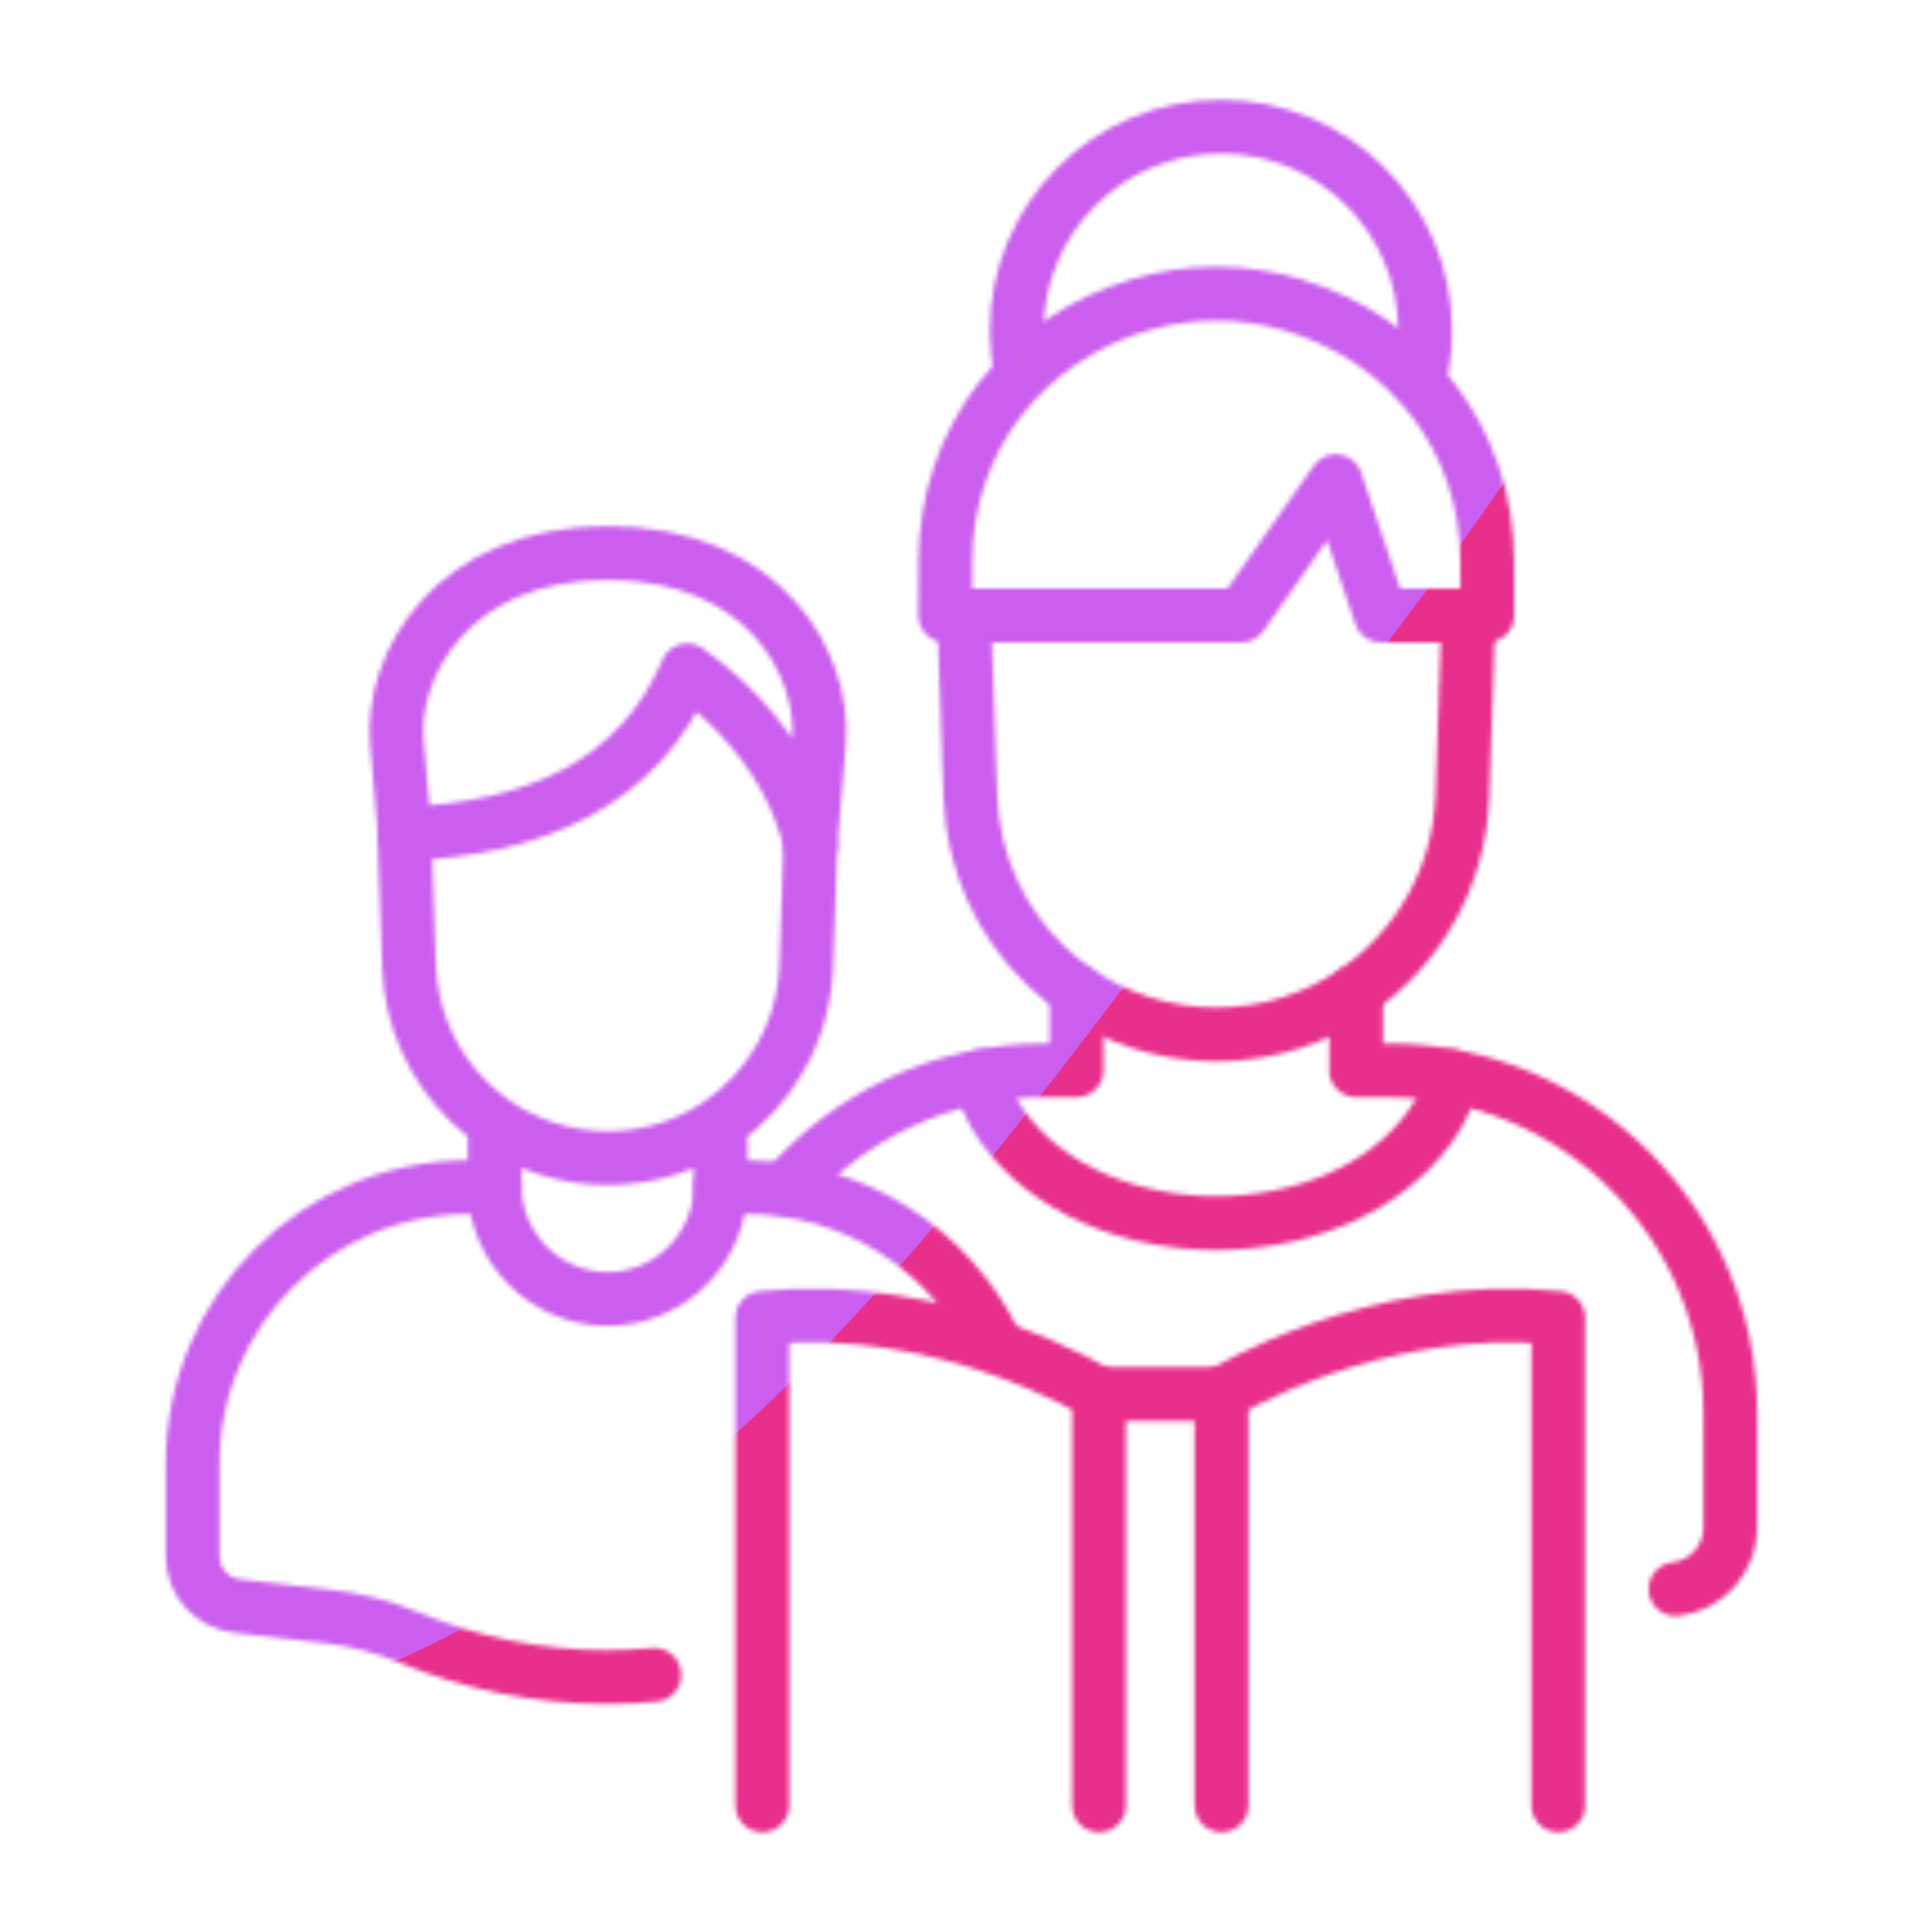
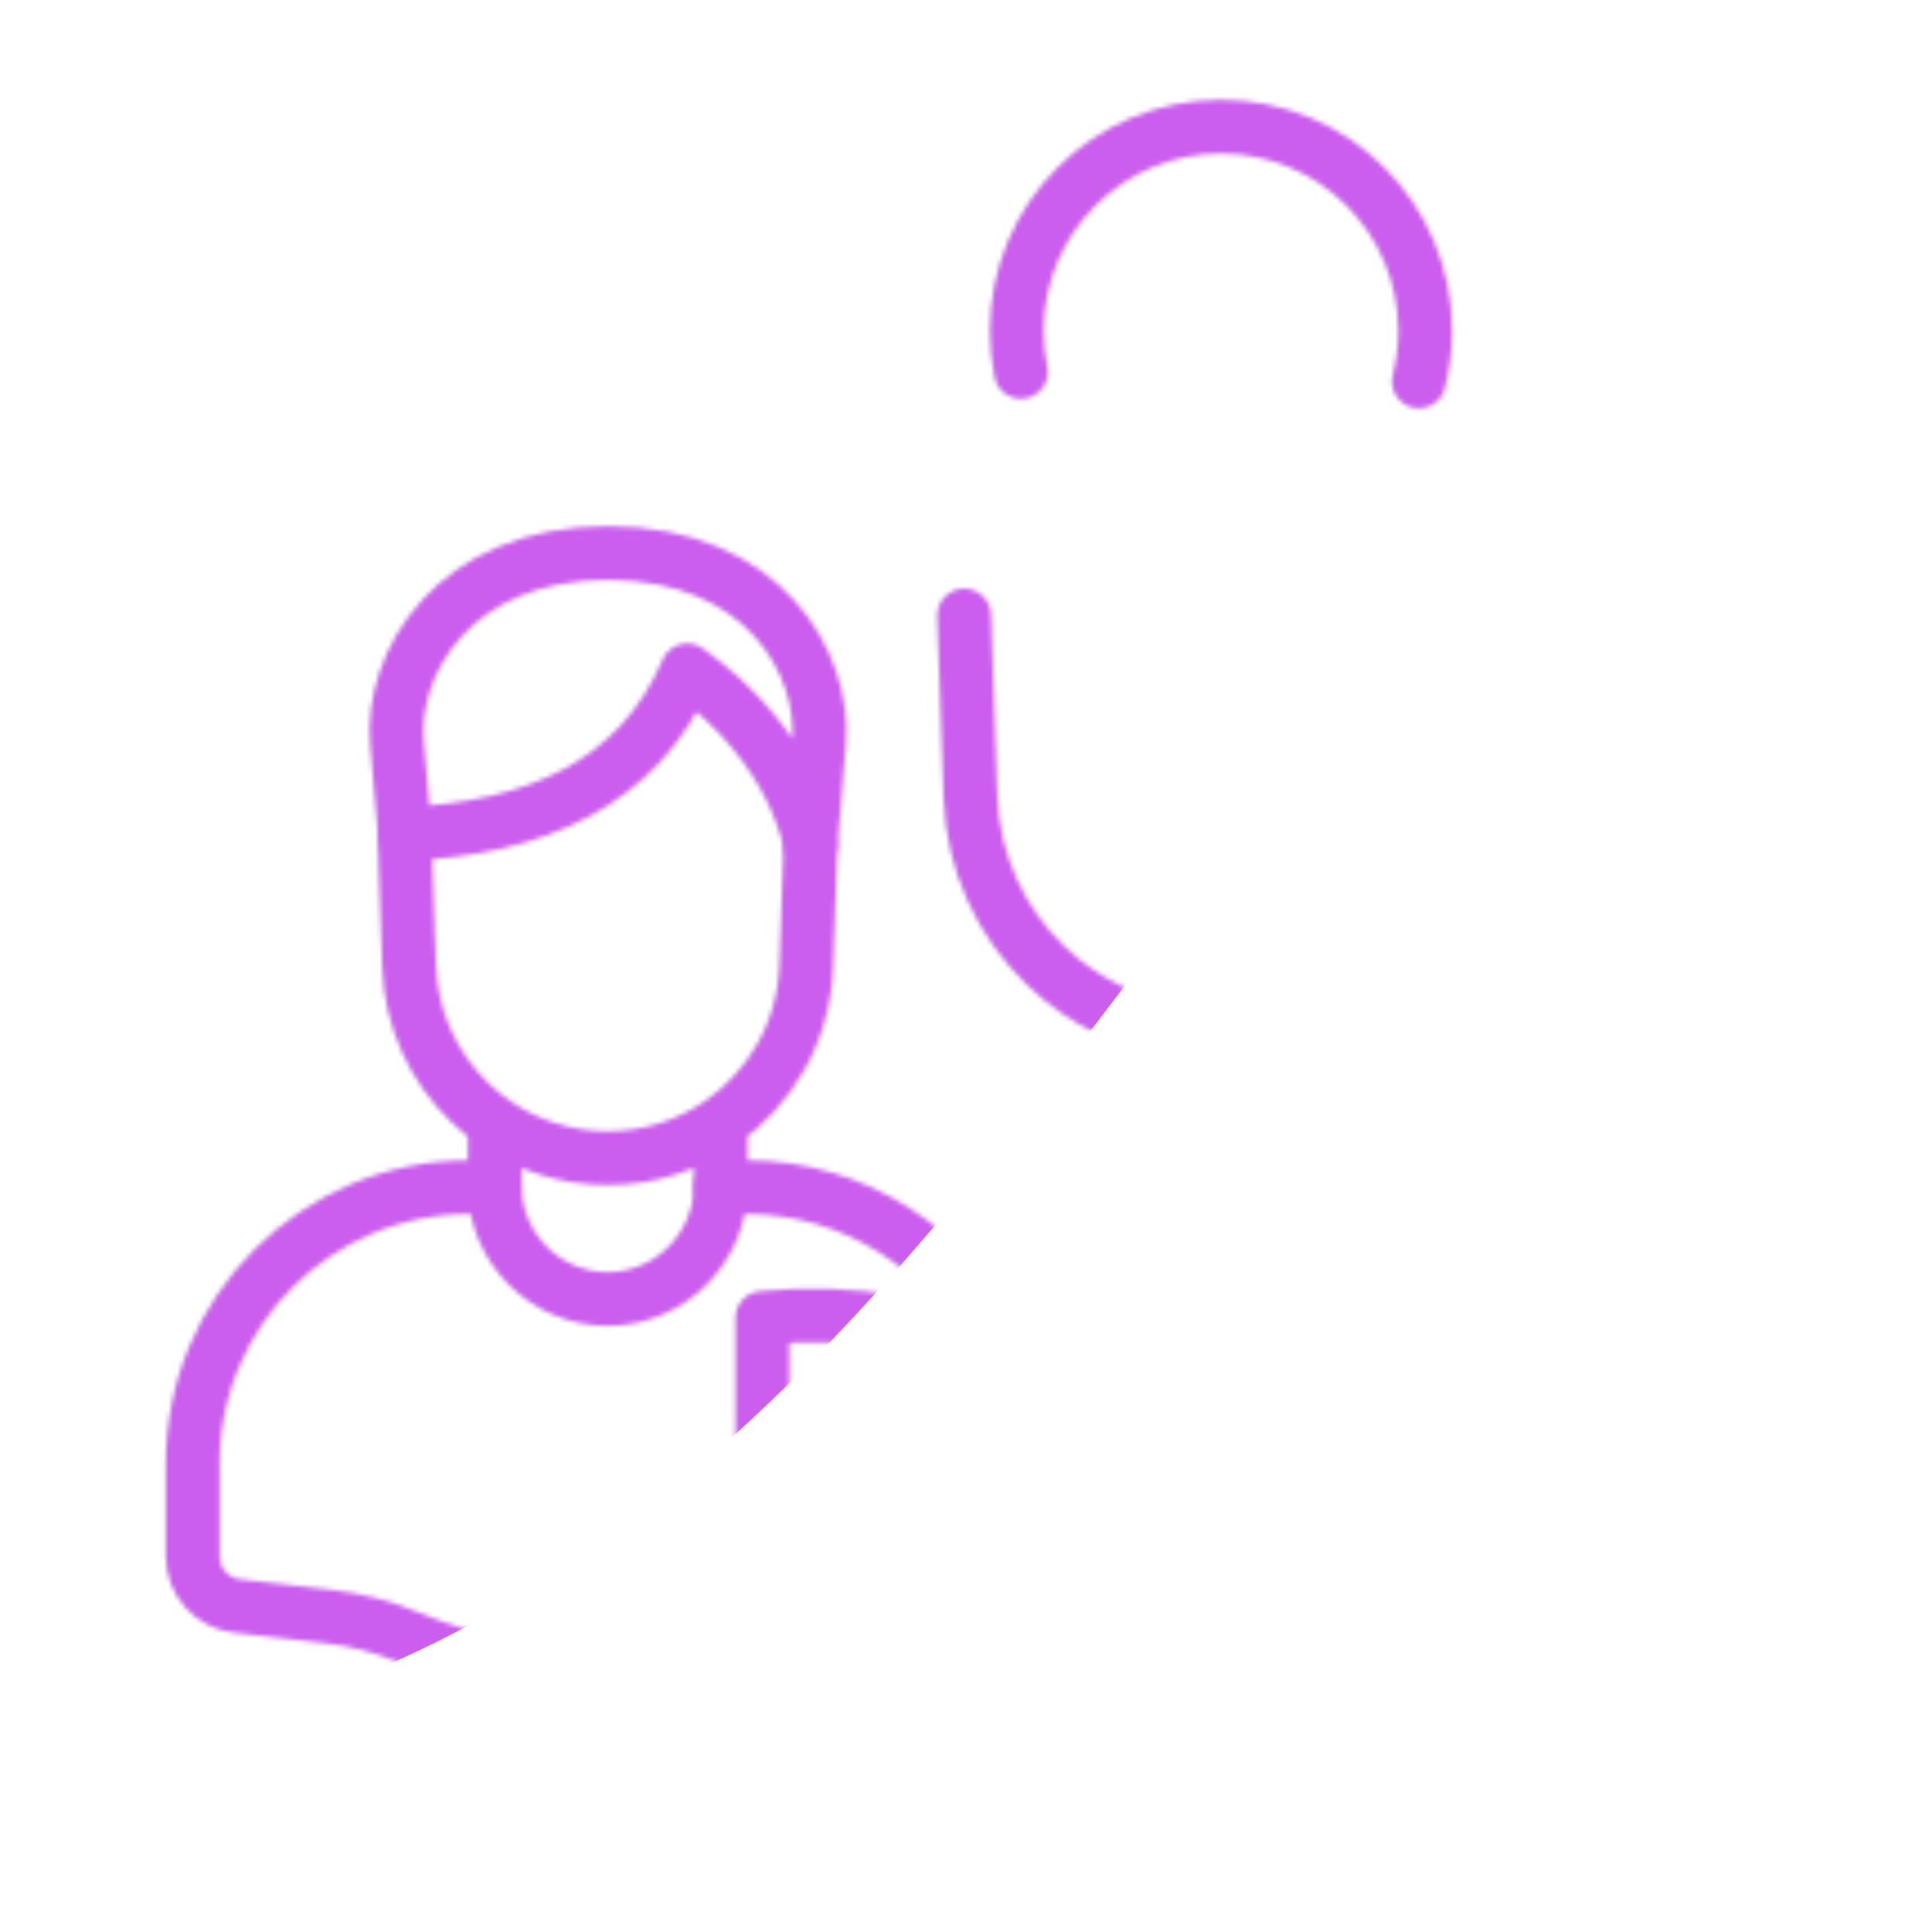
<svg xmlns="http://www.w3.org/2000/svg" xmlns:xlink="http://www.w3.org/1999/xlink" viewBox="0 0 430 430" width="430" height="430" preserveAspectRatio="xMidYMid meet" style="width: 100%; height: 100%; transform: translate3d(0px, 0px, 0px); content-visibility: visible;">
  <defs>
    <clipPath id="__lottie_element_2">
      <rect width="430" height="430" x="0" y="0" />
    </clipPath>
    <clipPath id="__lottie_element_4">
      <path d="M0,0 L430,0 L430,430 L0,430z" />
    </clipPath>
    <filter id="__lottie_element_10" x="-100%" y="-100%" width="300%" height="300%">
      <feGaussianBlur result="filter_result_0" stdDeviation="52.5 52.5" edgeMode="wrap" />
    </filter>
    <g id="__lottie_element_11">
      <g clip-path="url(#__lottie_element_12)" transform="matrix(1,0,0,1,0,0)" opacity="1" style="display: block;">
        <g transform="matrix(1,0,0,1,271.737,73.64)" opacity="1" style="display: block;">
          <g opacity="1" transform="matrix(1,0,0,1,0,0)">
            <path stroke-linecap="round" stroke-linejoin="round" fill-opacity="0" class="secondary" stroke="rgb(8,168,138)" stroke-opacity="1" stroke-width="11.97" d=" M44.043,11.25 C44.959,7.652 45.446,3.883 45.446,0 C45.446,-25.099 25.099,-45.446 0,-45.446 C-25.099,-45.446 -45.446,-25.099 -45.446,0 C-45.446,0 -45.446,0 -45.446,0 C-45.446,3.129 -45.13,6.184 -44.528,9.134" />
          </g>
        </g>
        <g transform="matrix(1,0,0,1,-35,-35)" opacity="1" style="display: block;">
          <g opacity="1" transform="matrix(1,0,0,1,305.718,290.884)">
-             <path stroke-linecap="round" stroke-linejoin="round" fill-opacity="0" class="primary" stroke="rgb(18,19,49)" stroke-opacity="1" stroke-width="11.97" d=" M-52.277,-16.342 C-51.946,-12.584 -50.192,-8.772 -47.518,-5.06 C-26.975,23.477 26.956,23.477 47.509,-5.06 C50.192,-8.772 51.946,-12.584 52.277,-16.342" />
-           </g>
+             </g>
          <g opacity="1" transform="matrix(1,0,0,1,305.718,331.891)">
-             <path stroke-linecap="round" stroke-linejoin="round" fill-opacity="0" class="primary" stroke="rgb(18,19,49)" stroke-opacity="1" stroke-width="11.97" d=" M-95.756,-32.358 C-81.774,-48.477 -61.142,-58.672 -38.128,-58.672 C-38.128,-58.672 -31.118,-58.672 -31.118,-58.672 C-31.118,-58.672 -31.118,-76.349 -31.118,-76.349 M31.128,-76.358 C31.128,-76.358 31.128,-58.672 31.128,-58.672 C31.128,-58.672 31.1,-58.672 31.1,-58.672 C31.1,-58.672 31.128,-58.672 31.128,-58.672 C31.128,-58.672 38.128,-58.672 38.128,-58.672 C80.244,-58.672 114.385,-24.531 114.385,17.585 C114.385,17.585 114.385,43.09 114.385,43.09 C114.385,50.091 109.139,55.98 102.184,56.779" />
-           </g>
+             </g>
        </g>
        <g transform="matrix(1,0,0,1,-35,-35)" opacity="1" style="display: block;">
          <g opacity="1" transform="matrix(1,0,0,1,305.715,218.61)">
            <path stroke-linecap="round" stroke-linejoin="round" fill-opacity="0" class="primary" stroke="rgb(18,19,49)" stroke-opacity="1" stroke-width="11.97" d=" M-56.135,-46.62 C-56.135,-46.62 -54.735,-6.24 -54.735,-6.24 C-54.215,8.51 -47.915,21.72 -38.045,31.25 C-35.895,33.33 -33.575,35.23 -31.115,36.93 C-22.265,43.05 -11.535,46.62 0.005,46.62 C11.555,46.62 22.285,43.04 31.135,36.92 C44.905,27.39 54.115,11.71 54.735,-6.24 C54.735,-6.24 56.135,-46.62 56.135,-46.62" />
          </g>
          <g opacity="1" transform="matrix(1,0,0,1,305.718,136.178)">
-             <path stroke-linecap="round" stroke-linejoin="round" fill-opacity="0" class="secondary" stroke="rgb(8,168,138)" stroke-opacity="1" stroke-width="11.97" d=" M60.291,23.664 C60.291,23.664 60.313,35.808 60.313,35.808 C60.313,35.808 36.585,35.808 36.585,35.808 C36.585,35.808 26.569,5.938 26.569,5.938 C26.569,5.938 5.575,35.808 5.575,35.808 C5.575,35.808 -60.313,35.808 -60.313,35.808 C-60.313,35.808 -60.291,23.664 -60.291,23.664 C-60.242,-3.321 -42.87,-25.61 -17.01,-33.321 C-11.779,-34.881 -6.104,-35.808 0,-35.808 C6.104,-35.808 11.779,-34.881 17.01,-33.321 C42.87,-25.61 60.242,-3.321 60.291,23.664z" />
-           </g>
+             </g>
        </g>
        <g transform="matrix(1,0,0,1,-35,-35)" opacity="1" style="display: block;">
          <g opacity="1" transform="matrix(1,0,0,1,170.17,255.815)">
            <path stroke-linecap="round" stroke-linejoin="round" fill-opacity="0" class="primary" stroke="rgb(18,19,49)" stroke-opacity="1" stroke-width="11.97" d=" M10.475,151.941 C6.941,152.27 3.396,152.435 -0.15,152.435 C-15.06,152.435 -29.97,149.525 -44.01,143.685 C-44.01,143.685 -44.15,143.625 -44.15,143.625 C-49.86,141.245 -55.87,139.685 -62.01,138.975 C-62.01,138.975 -82.43,136.625 -82.43,136.625 C-88.05,135.975 -92.29,131.225 -92.29,125.575 C-92.29,125.575 -92.29,104.975 -92.29,104.975 C-92.29,70.965 -64.72,43.405 -30.71,43.405 C-30.71,43.405 -25.04,43.405 -25.04,43.405 M25.2,43.405 C25.2,43.405 30.86,43.405 30.86,43.405 C55.228,43.405 76.289,57.553 86.273,78.085" />
          </g>
          <g opacity="1" transform="matrix(1,0,0,1,170.17,255.815)">
            <path stroke-linecap="round" stroke-linejoin="round" fill-opacity="0" class="primary" stroke="rgb(18,19,49)" stroke-opacity="1" stroke-width="11.97" d=" M25.21,29.123 C25.21,29.123 25.21,43.174 25.21,43.174 C25.21,56.995 13.897,68.301 0.076,68.301 C-13.745,68.301 -25.051,56.995 -25.051,43.174 C-25.051,43.174 -25.051,29.131 -25.051,29.131 M-45.21,-36.955 C-45.21,-36.955 -44.12,-5.725 -44.12,-5.725 C-43.71,6.185 -38.61,16.845 -30.65,24.545 C-28.91,26.225 -27.04,27.755 -25.05,29.135 C-25.04,29.135 -25.04,29.135 -25.04,29.135 C-17.89,34.075 -9.23,36.955 0.08,36.955 C9.4,36.955 18.06,34.065 25.21,29.125 C36.32,21.435 43.76,8.775 44.27,-5.725 C44.27,-5.725 45.21,-32.655 45.21,-32.655 C45.21,-32.655 45.21,-32.665 45.21,-32.665" />
          </g>
          <g opacity="1" transform="matrix(1,0,0,1,170.306,190.63)">
            <path stroke-linecap="round" stroke-linejoin="round" fill-opacity="0" class="secondary" stroke="rgb(8,168,138)" stroke-opacity="1" stroke-width="11.97" d=" M-45.276,29.99 C-16.284,28.781 6.861,18.907 17.655,-6.435 C41.978,10.895 45.071,32.535 45.071,32.535 C45.071,32.535 46.97,9.623 46.97,9.623 C48.409,-7.733 34.806,-32.535 -0.061,-32.535 C-34.557,-32.535 -48.475,-7.714 -46.962,9.656 C-46.962,9.656 -45.197,29.907 -45.197,29.907" />
          </g>
        </g>
        <g mask="url(#__lottie_element_33_2)" style="display: block;">
          <g transform="matrix(1,0,0,1,-35,-35)" opacity="1">
            <g opacity="0" transform="matrix(1,0,0,1,344.344,382.293)">
-               <path stroke-linecap="round" stroke-linejoin="round" fill-opacity="0" class="secondary" stroke="rgb(8,168,138)" stroke-opacity="1" stroke-width="12" d=" M-37.475,-37.032 C-37.475,-37.032 -3.523,-58.178 37.475,-53.96 C37.475,-53.96 37.475,54.517 37.475,54.517" />
+               <path stroke-linecap="round" stroke-linejoin="round" fill-opacity="0" class="secondary" stroke="rgb(8,168,138)" stroke-opacity="1" stroke-width="12" d=" M-37.475,-37.032 C37.475,-53.96 37.475,54.517 37.475,54.517" />
            </g>
          </g>
        </g>
        <g transform="matrix(1,0,0,1,-35,-35)" opacity="1" style="display: block;">
          <g opacity="1" transform="matrix(1,0,0,1,242.144,382.293)">
            <path stroke-linecap="round" stroke-linejoin="round" fill-opacity="0" class="secondary" stroke="rgb(8,168,138)" stroke-opacity="1" stroke-width="11.97" d=" M-37.475,54.517 C-37.475,54.517 -37.475,-53.96 -37.475,-53.96 C3.523,-58.178 37.475,-37.032 37.475,-37.032 C37.475,-37.032 37.475,54.517 37.475,54.517" />
          </g>
          <g opacity="1" transform="matrix(1,0,0,1,344.344,382.293)">
            <path stroke-linecap="round" stroke-linejoin="round" fill-opacity="0" class="secondary" stroke="rgb(8,168,138)" stroke-opacity="1" stroke-width="11.97" d=" M-37.475,54.517 C-37.475,54.517 -37.475,-37.032 -37.475,-37.032 C-37.475,-37.032 -3.523,-58.178 37.475,-53.96 C37.475,-53.96 37.475,54.517 37.475,54.517" />
          </g>
          <g opacity="1" transform="matrix(1,0,0,1,293.244,345.262)">
            <path fill="rgb(255,255,255)" fill-opacity="1" d=" M13.625,0 C13.625,0 -13.625,0 -13.625,0" />
            <path stroke-linecap="round" stroke-linejoin="round" fill-opacity="0" class="secondary" stroke="rgb(8,168,138)" stroke-opacity="1" stroke-width="11.97" d=" M13.625,0 C13.625,0 -13.625,0 -13.625,0" />
          </g>
        </g>
      </g>
    </g>
    <clipPath id="__lottie_element_12">
      <path d="M0,0 L430,0 L430,430 L0,430z" />
    </clipPath>
    <mask id="__lottie_element_11_1" mask-type="alpha">
      <use xlink:href="#__lottie_element_11" />
    </mask>
    <g id="__lottie_element_33">
      <g transform="matrix(1,0,0,1,-35,-35)" opacity="1" style="display: block;">
        <path fill="rgb(255,0,0)" fill-opacity="1" d=" M311.5,470 C311.5,470 204.69,469.81 204.69,469.81 C204.69,469.81 204.67,328.33 204.67,328.33 C245.67,324.11 279.62,345.26 279.62,345.26 M265.16,470 C265.16,470 265.12,345.33 265.12,345.33 C265.12,345.33 306.87,345.26 306.87,345.26 C306.87,345.26 340.82,324.11 381.82,328.33 C381.82,328.33 381.84,469.81 381.84,469.81" />
        <g opacity="1" transform="matrix(1,0,0,1,242.144,382.293)" />
        <g opacity="1" transform="matrix(1,0,0,1,344.344,382.293)" />
      </g>
    </g>
    <filter id="__lottie_element_36" filterUnits="objectBoundingBox" x="0%" y="0%" width="100%" height="100%">
      <feComponentTransfer in="SourceGraphic">
        <feFuncA type="table" tableValues="1.0 0.0" />
      </feComponentTransfer>
    </filter>
    <mask id="__lottie_element_33_2" mask-type="alpha">
      <g filter="url(#__lottie_element_36)">
        <rect width="430" height="430" x="0" y="0" fill="#ffffff" opacity="0" />
        <use xlink:href="#__lottie_element_33" />
      </g>
    </mask>
  </defs>
  <g clip-path="url(#__lottie_element_2)">
    <g clip-path="url(#__lottie_element_4)" transform="matrix(1,0,0,1,0,0)" opacity="1" style="display: block;">
      <g mask="url(#__lottie_element_11_1)" style="display: block;">
        <g filter="url(#__lottie_element_10)" transform="matrix(-0.167,-2.394,2.394,-0.167,271.941,220.46)" opacity="1">
          <g class="design" opacity="1" transform="matrix(1,0,0,1,0,0)">
-             <path class="primary" fill="rgb(232,47,139)" fill-opacity="1" d=" M0,-250 C137.975,-250 250,-137.975 250,0 C250,137.975 137.975,250 0,250 C-137.975,250 -250,137.975 -250,0 C-250,-137.975 -137.975,-250 0,-250z" />
-           </g>
+             </g>
          <g class="design" opacity="1" transform="matrix(1,0,0,1,113.242,-118.884)">
            <path class="secondary" fill="rgb(203,94,238)" fill-opacity="1" d=" M0,-176.5 C97.478,-176.5 176.5,-97.478 176.5,0 C176.5,97.478 97.478,176.5 0,176.5 C-43.948,176.5 -74.396,142.443 -105.29,115.869 C-142.921,83.5 -176.5,53.531 -176.5,0 C-176.5,-97.478 -97.478,-176.5 0,-176.5z" />
          </g>
        </g>
      </g>
    </g>
  </g>
</svg>